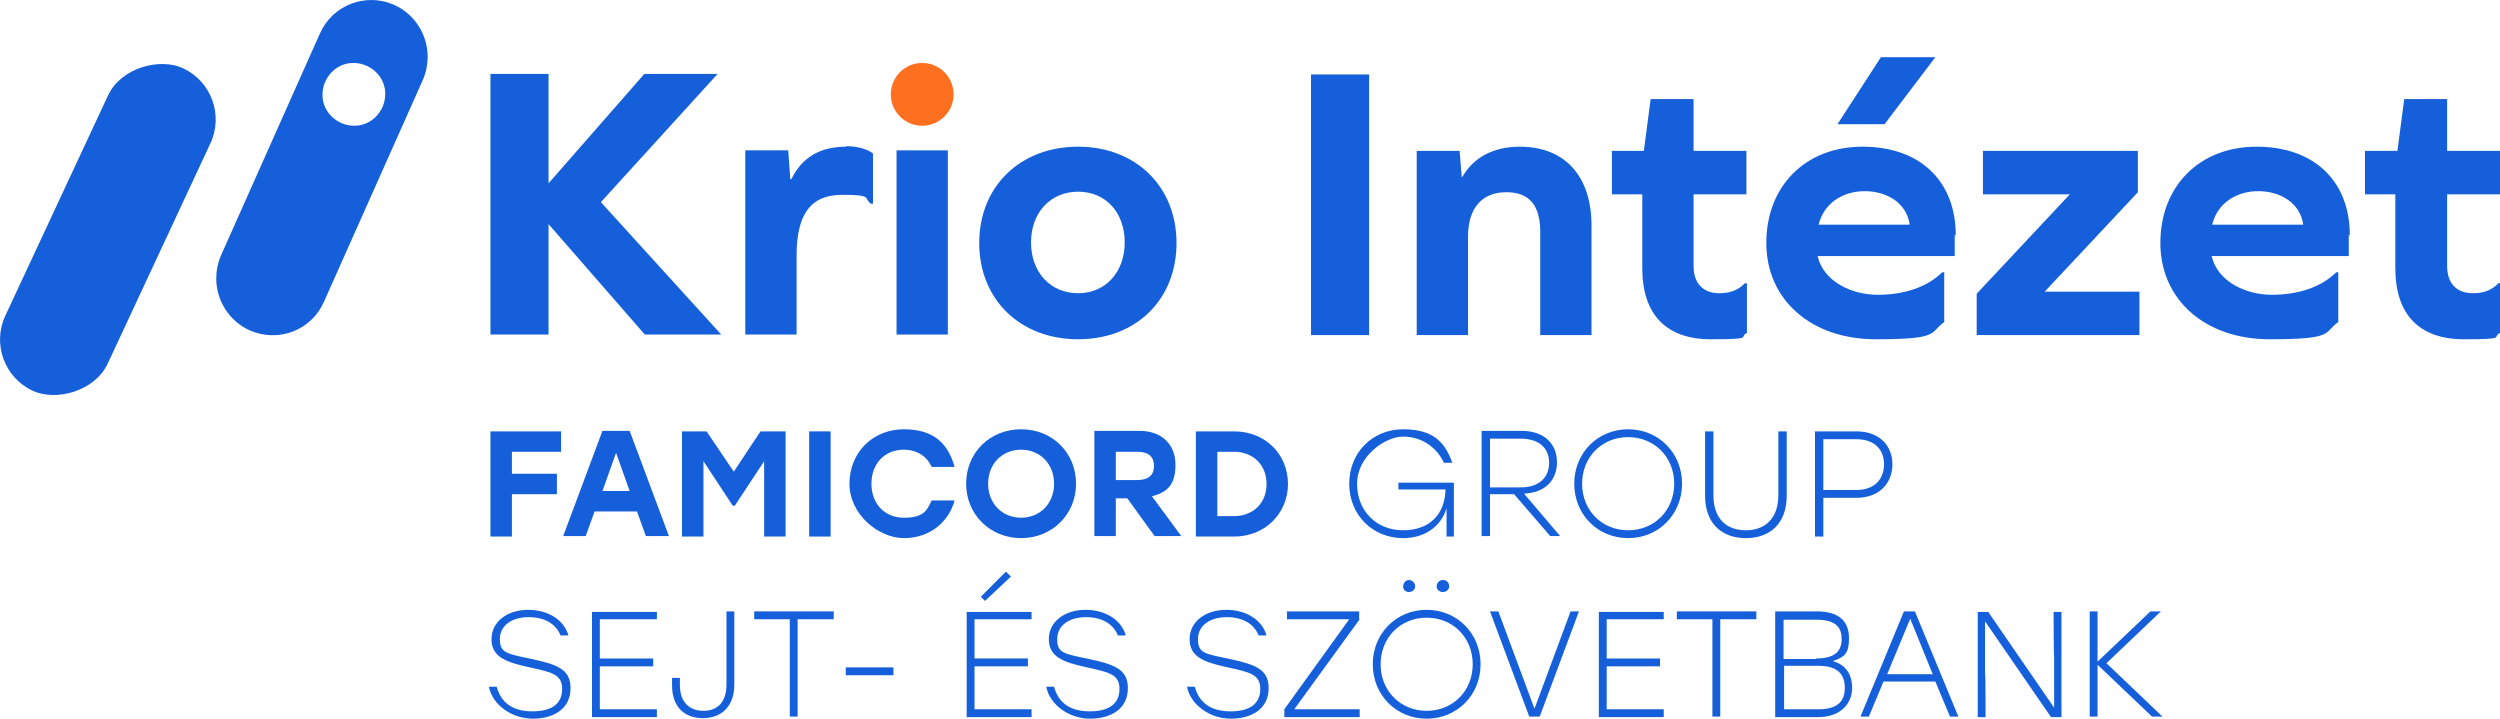
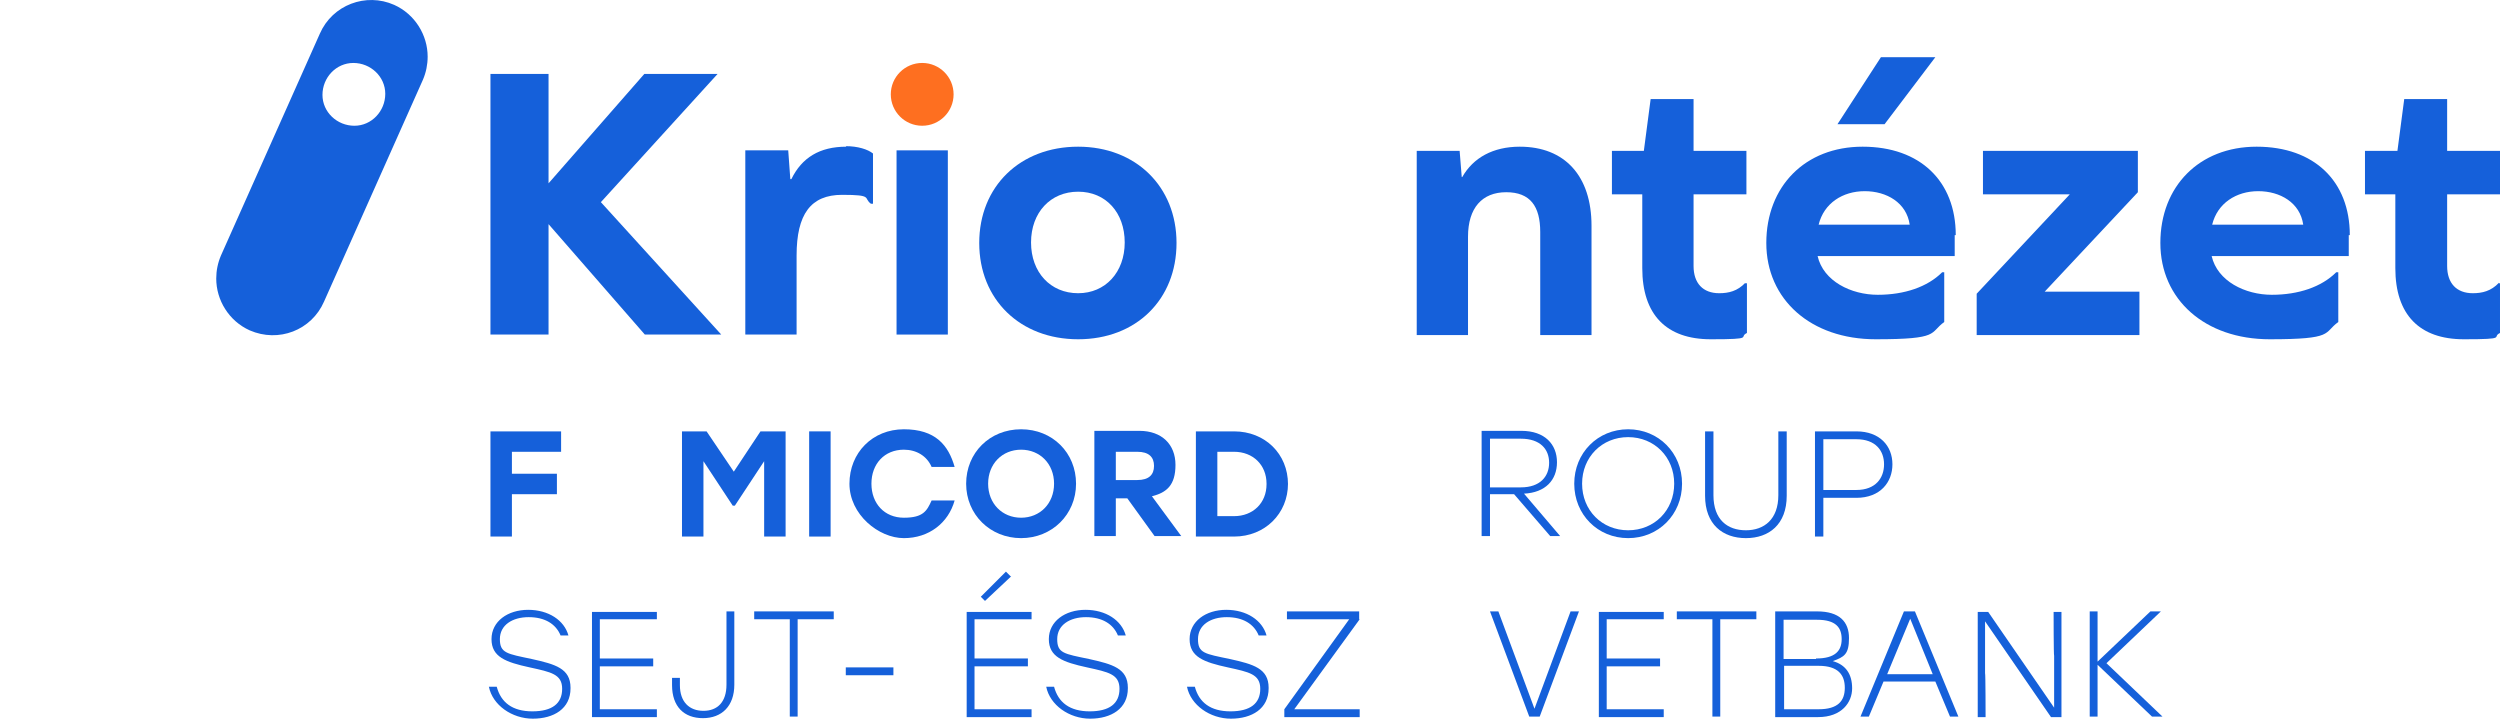
<svg xmlns="http://www.w3.org/2000/svg" id="Warstwa_1" width="477.72" height="137.33" data-name="Warstwa 1" version="1.1" viewBox="0 0 477.72 137.33">
  <defs id="defs4">
    <style id="style2">.cls-1 {
        fill: #1560da;
      }

      .cls-1, .cls-2 {
        stroke-width: 0px;
      }

      .cls-2 {
        fill: #fe6f20;
      }</style>
  </defs>
  <g id="g32" transform="translate(-361.08 -286.07)" fill="#1560da" stroke-width="0px">
    <path id="path6" class="cls-1" d="m458.9 372.4v4.2h8.6v3.9h-8.6v8.1h-4.1v-20.1h13.5v3.9z" />
-     <path id="path8" class="cls-1" d="m482.8 383.8h-8.1l-1.7 4.7h-4.3l7.5-20.1h5.2l7.5 20.1h-4.4zm-1.4-3.9-2.6-7.3-2.6 7.3h5.3z" />
    <path id="path10" class="cls-1" d="m511.2 368.5v20.1h-4.1v-14.4l-5.6 8.5h-0.4l-5.6-8.5v14.4h-4.1v-20.1h4.7l5.2 7.7 5.1-7.7h4.7z" />
    <path id="path12" class="cls-1" d="m515.7 368.5h4.1v20.1h-4.1z" />
    <path id="path14" class="cls-1" d="m523.4 378.5c0-5.9 4.4-10.4 10.4-10.4s8.5 3 9.7 7.2h-4.4c-0.9-2.1-2.9-3.3-5.3-3.3-3.7 0-6.2 2.7-6.2 6.5s2.5 6.5 6.2 6.5 4.4-1.3 5.3-3.3h4.4c-1.2 4.3-4.9 7.2-9.7 7.2s-10.4-4.5-10.4-10.4z" />
    <path id="path16" class="cls-1" d="m566.7 378.5c0 5.9-4.6 10.4-10.5 10.4s-10.5-4.5-10.5-10.4 4.5-10.4 10.5-10.4 10.5 4.5 10.5 10.4zm-16.8 0c0 3.8 2.7 6.5 6.3 6.5s6.3-2.7 6.3-6.5-2.7-6.5-6.3-6.5-6.3 2.7-6.3 6.5z" />
    <path id="path18" class="cls-1" d="m576.6 381.3h-2.3v7.2h-4.1v-20.1h8.6c4.3 0 6.9 2.6 6.9 6.5s-1.7 5.3-4.5 6l5.6 7.6h-5.1l-5.2-7.2zm-2.3-3.5h4.1c2.2 0 3.2-1 3.2-2.7s-1-2.7-3.2-2.7h-4.1z" />
    <path id="path20" class="cls-1" d="m607.2 378.5c0 5.7-4.4 10.1-10.3 10.1h-7.3v-20.1h7.3c5.9 0 10.3 4.3 10.3 10.1zm-4.1 0c0-3.6-2.6-6.1-6.2-6.1h-3.2v12.3h3.2c3.6 0 6.2-2.5 6.2-6.1z" />
-     <path id="path22" class="cls-1" d="m638.9 378.4v10.2h-1.4v-5.4c-1.1 3.6-4.3 5.7-8.3 5.7-5.8 0-10.3-4.4-10.3-10.4s4.5-10.4 10.3-10.4 8 2.5 9.4 6.4h-1.6c-1.4-3-4.3-5-7.8-5s-8.8 3.8-8.8 9 3.7 8.9 8.8 8.9 8-3.1 8.1-7.8h-9v-1.3h10.5z" />
    <path id="path24" class="cls-1" d="m650.4 380.5h-4.6v8h-1.6v-20.1h7.6c4.5 0 6.8 2.6 6.8 6s-2.2 5.8-6.3 6l6.9 8.1h-1.9zm-4.6-1.3h5.9c3.7 0 5.4-2.1 5.4-4.7s-1.7-4.6-5.4-4.6h-5.9v9.2z" />
    <path id="path26" class="cls-1" d="m682.5 378.5c0 5.9-4.5 10.4-10.3 10.4s-10.3-4.5-10.3-10.4 4.5-10.4 10.3-10.4 10.3 4.5 10.3 10.4zm-19.1 0c0 5.1 3.8 8.9 8.8 8.9s8.8-3.8 8.8-8.9-3.8-8.9-8.8-8.9-8.8 3.8-8.8 8.9z" />
    <path id="path28" class="cls-1" d="m702.5 368.5v12.3c0 5.5-3.4 8.1-7.8 8.1s-7.8-2.6-7.8-8.1v-12.3h1.6v12.2c0 4.7 2.7 6.7 6.2 6.7s6.2-2.1 6.2-6.7v-12.2z" />
    <path id="path30" class="cls-1" d="m722.7 374.8c0 3.4-2.3 6.4-6.9 6.4h-6.3v7.4h-1.6v-20.1h7.9c4.5 0 6.9 2.8 6.9 6.3zm-1.6 0c0-2.6-1.6-4.8-5.3-4.8h-6.3v9.7h6.3c3.7 0 5.3-2.3 5.3-4.9z" />
  </g>
  <g id="g62" transform="translate(-361.08 -286.07)" fill="#1560da" stroke-width="0px">
-     <rect id="rect34" class="cls-1" transform="rotate(-65 381.64 329.97)" x="347.7" y="319.2" width="68" height="21.6" rx="10.8" ry="10.8" />
    <path id="path36" class="cls-1" d="m436.4 287c-5.4-2.4-11.8 0-14.2 5.5l-18.9 42.4c-0.6 1.4-0.9 2.9-0.9 4.4 0 4.1 2.4 8.1 6.4 9.9 5.5 2.4 11.8 0 14.2-5.5l18.9-42.4c0.6-1.4 0.9-2.9 0.9-4.4 0-4.1-2.4-8.1-6.4-9.9zm-7.6 23.1c-3.3 0-6.1-2.6-6.1-5.9s2.6-6.1 5.9-6.1 6.1 2.6 6.1 5.9-2.6 6.1-5.9 6.1z" />
    <g id="g60">
      <path id="path38" class="cls-1" d="m475.9 324.7 22.3-24.5h-14l-18.3 20.9v-20.9h-11.1v49.8h11.1v-21.1l18.4 21.1h14.6z" />
      <path id="path40" class="cls-1" d="m522.8 314.1c-5.1 0-8.5 2.1-10.5 6.2h-0.2l-0.4-5.5h-8.2v35.2h9.8v-15.1c0-7.9 2.7-11.6 8.7-11.6s4 0.6 5.5 1.7h0.4v-9.6c-1-0.8-2.9-1.4-5.2-1.4z" />
      <path id="path42" class="cls-1" d="m532.4 314.8v35.2h9.8v-35.2z" />
      <path id="path44" class="cls-1" d="m567.1 314.1c-11.1 0-18.9 7.6-18.9 18.4s7.8 18.4 18.9 18.4 18.8-7.6 18.8-18.4-7.8-18.4-18.8-18.4zm0 28c-5.3 0-9-4-9-9.7s3.7-9.7 9-9.7 8.9 4 8.9 9.7-3.7 9.7-8.9 9.7z" />
-       <path id="path46" class="cls-1" d="m611.6 300.3v49.8h11.1v-49.8z" />
      <path id="path48" class="cls-1" d="m651.5 314.1c-5.1 0-8.9 2.1-11 5.8h-0.1l-0.4-5h-8.2v35.2h9.8v-18.8c0-5.5 2.7-8.5 7.3-8.5s6.5 2.7 6.5 7.6v19.7h9.8v-20.9c0-9.5-5.1-15.1-13.7-15.1z" />
      <path id="path50" class="cls-1" d="m694.6 340.1c-1.5 1.6-3.2 2-5 2-3.1 0-4.9-1.9-4.9-5.2v-13.7h10.1v-8.3h-10.1v-9.9h-8.2l-1.3 9.9h-6.1v8.3h5.8v14.1c0 8.9 4.6 13.6 13.1 13.6s5.2-0.4 6.9-1.2v-9.5h-0.4z" />
      <path id="path52" class="cls-1" d="m720.5 297-8.3 12.8h9l9.7-12.8h-10.3zm14.3 34c0-10.3-6.8-16.9-17.8-16.9s-18.4 7.6-18.4 18.4 8.5 18.4 20.9 18.4 10.2-1.2 13.1-3.3v-9.5h-0.4c-2.8 2.8-7.2 4.3-12.3 4.3s-10.4-2.6-11.5-7.4h26.2v-4zm-26.2-2c1-4.1 4.6-6.4 8.8-6.4s8 2.2 8.6 6.4z" />
      <path id="path54" class="cls-1" d="m751.8 341.8 17.8-19v-7.9h-29.6v8.3h16.6l-17.8 19v7.9h31.1v-8.3h-18.2z" />
      <path id="path56" class="cls-1" d="m810.1 331c0-10.3-6.8-16.9-17.8-16.9s-18.4 7.6-18.4 18.4 8.5 18.4 20.9 18.4 10.2-1.2 13.1-3.3v-9.5h-0.4c-2.8 2.8-7.2 4.3-12.3 4.3s-10.4-2.6-11.5-7.4h26.2v-4zm-26.3-2c1-4.1 4.6-6.4 8.8-6.4s8 2.2 8.6 6.4z" />
      <path id="path58" class="cls-1" d="m838.6 340.1c-1.5 1.6-3.2 2-5 2-3.1 0-4.9-1.9-4.9-5.2v-13.7h10.1v-8.3h-10.1v-9.9h-8.2l-1.3 9.9h-6.2v8.3h5.8v14.1c0 8.9 4.6 13.6 13.1 13.6s5.2-0.4 6.9-1.2v-9.5h-0.4z" />
    </g>
  </g>
  <g id="g98" transform="translate(-361.08 -286.07)" fill="#1560da" stroke-width="0px">
    <path id="path64" class="cls-1" d="m470.1 417.6c0 3.9-3.2 5.8-7.2 5.8s-7.7-2.6-8.4-6.1h1.5c0.8 3 3 4.7 6.8 4.7s5.7-1.5 5.7-4.3-2.1-3.2-6.2-4.1c-4.6-1-7.3-2-7.3-5.4s3.1-5.6 7-5.6 6.9 2 7.7 4.9h-1.5c-0.9-2.2-3-3.5-6.1-3.5s-5.5 1.5-5.5 4.2 1.4 2.8 6.1 3.8c4.5 1 7.4 1.8 7.4 5.5z" />
    <path id="path66" class="cls-1" d="m486.6 404.4h-10.9v7.5h10.2v1.5h-10.2v8.2h10.9v1.5h-12.4v-20.1h12.4v1.5z" />
    <path id="path68" class="cls-1" d="m501.4 402.9v14c0 4.1-2.4 6.4-6 6.4s-5.9-2.2-5.9-6.3v-1.4h1.5v1.4c0 3.2 1.8 4.9 4.5 4.9s4.4-1.7 4.4-5v-14z" />
    <path id="path70" class="cls-1" d="m520.3 404.4h-6.8v18.6h-1.5v-18.6h-6.8v-1.5h15.2v1.5z" />
    <path id="path72" class="cls-1" d="m531.8 415.1h-9.1v-1.5h9.1z" />
    <path id="path74" class="cls-1" d="m558.2 404.4h-10.9v7.5h10.2v1.5h-10.2v8.2h10.9v1.5h-12.4v-20.1h12.4v1.5zm-4-8.1-4.9 4.6-0.8-0.8 4.8-4.8 1 1z" />
    <path id="path76" class="cls-1" d="m576.6 417.6c0 3.9-3.2 5.8-7.2 5.8s-7.7-2.6-8.4-6.1h1.5c0.8 3 3 4.7 6.8 4.7s5.7-1.5 5.7-4.3-2.1-3.2-6.2-4.1c-4.6-1-7.3-2-7.3-5.4s3.1-5.6 7-5.6 6.9 2 7.7 4.9h-1.5c-0.9-2.2-3-3.5-6.1-3.5s-5.5 1.5-5.5 4.2 1.3 2.8 6.1 3.8c4.5 1 7.4 1.8 7.4 5.5z" />
    <path id="path78" class="cls-1" d="m603.5 417.6c0 3.9-3.2 5.8-7.2 5.8s-7.7-2.6-8.4-6.1h1.5c0.8 3 3 4.7 6.8 4.7s5.7-1.5 5.7-4.3-2.1-3.2-6.2-4.1c-4.6-1-7.3-2-7.3-5.4s3.1-5.6 7-5.6 6.9 2 7.7 4.9h-1.5c-0.9-2.2-3-3.5-6.1-3.5s-5.5 1.5-5.5 4.2 1.3 2.8 6.1 3.8c4.5 1 7.4 1.8 7.4 5.5z" />
    <path id="path80" class="cls-1" d="m620.9 404.4-12.5 17.2h12.5v1.5h-14.4v-1.5l12.4-17.2h-11.9v-1.5h13.8v1.5z" />
-     <path id="path82" class="cls-1" d="m644 413c0 5.9-4.5 10.4-10.3 10.4s-10.3-4.5-10.3-10.4 4.5-10.4 10.3-10.4 10.3 4.5 10.3 10.4zm-19.1 0c0 5.1 3.8 8.9 8.8 8.9s8.8-3.8 8.8-8.9-3.8-8.9-8.8-8.9-8.8 3.8-8.8 8.9zm6.6-14.9c0 0.6-0.5 1.1-1.2 1.1s-1.1-0.5-1.1-1.1 0.5-1.2 1.1-1.2 1.2 0.5 1.2 1.2zm6.5 0c0 0.6-0.5 1.1-1.2 1.1s-1.2-0.5-1.2-1.1 0.5-1.2 1.2-1.2 1.2 0.5 1.2 1.2z" />
    <path id="path84" class="cls-1" d="m655.3 423h-2l-7.5-20.1h1.6l6.9 18.6 6.9-18.6h1.6z" />
    <path id="path86" class="cls-1" d="m679 404.4h-10.9v7.5h10.2v1.5h-10.2v8.2h10.9v1.5h-12.4v-20.1h12.4v1.5z" />
    <path id="path88" class="cls-1" d="m696.6 404.4h-6.8v18.6h-1.5v-18.6h-6.8v-1.5h15.2v1.5z" />
    <path id="path90" class="cls-1" d="m700.3 402.9h8c4.3 0 6.1 2 6.1 5.1s-0.9 3.6-3.1 4.4c2.5 0.7 3.7 2.5 3.7 5.2s-2 5.5-6.5 5.5h-8.2v-20.1zm7.8 9c3.7 0 4.9-1.5 4.9-3.7s-1.1-3.7-4.7-3.7h-6.4v7.5h6.2zm0.5 9.7c3.7 0 5-1.6 5-4.1s-1.3-4.2-5-4.2h-6.6v8.3h6.7z" />
    <path id="path92" class="cls-1" d="m725 402.9h2l8.3 20.1h-1.6l-2.8-6.7h-9.9l-2.8 6.7h-1.6l8.3-20.1zm5.4 12-4.3-10.6-4.4 10.6z" />
    <path id="path94" class="cls-1" d="m753.6 421.2v-9.8c-0.1 0-0.1-8.4-0.1-8.4h1.5v20.1h-2l-12.6-18.3v9.9c0.1 0 0.1 8.4 0.1 8.4h-1.5v-20.1h2l12.6 18.3z" />
    <path id="path96" class="cls-1" d="m763.6 412.8 10.7 10.2h-2l-10.4-9.9v9.9h-1.5v-20.1h1.5v9.6l10.1-9.6h2z" />
  </g>
  <circle id="circle100" class="cls-2" cx="176.22" cy="18.029" r="6" fill="#fe6f20" stroke-width="0px" />
</svg>